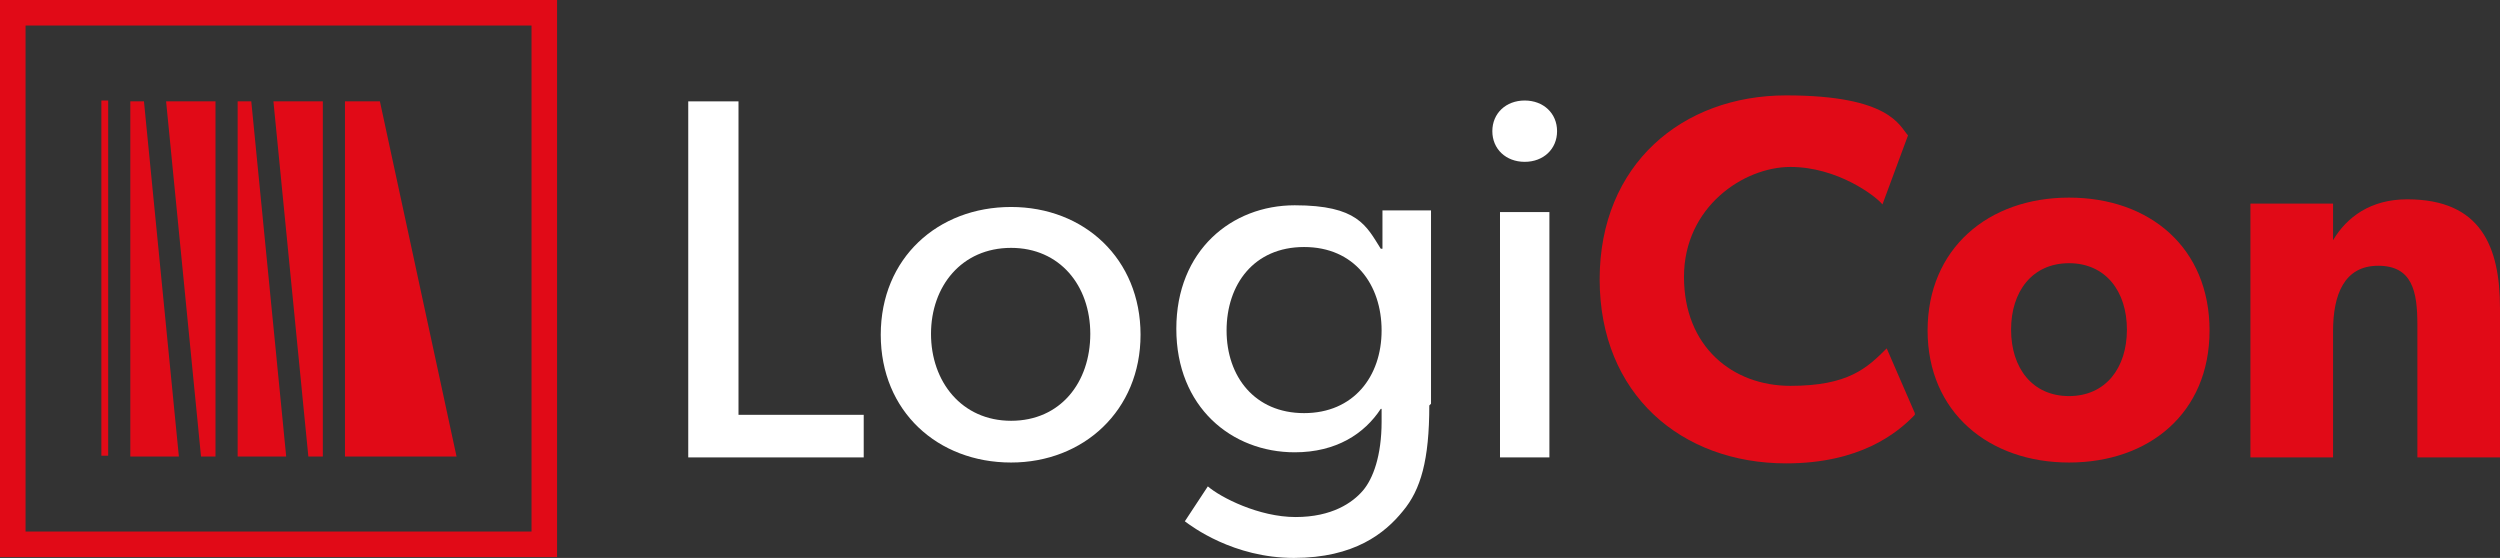
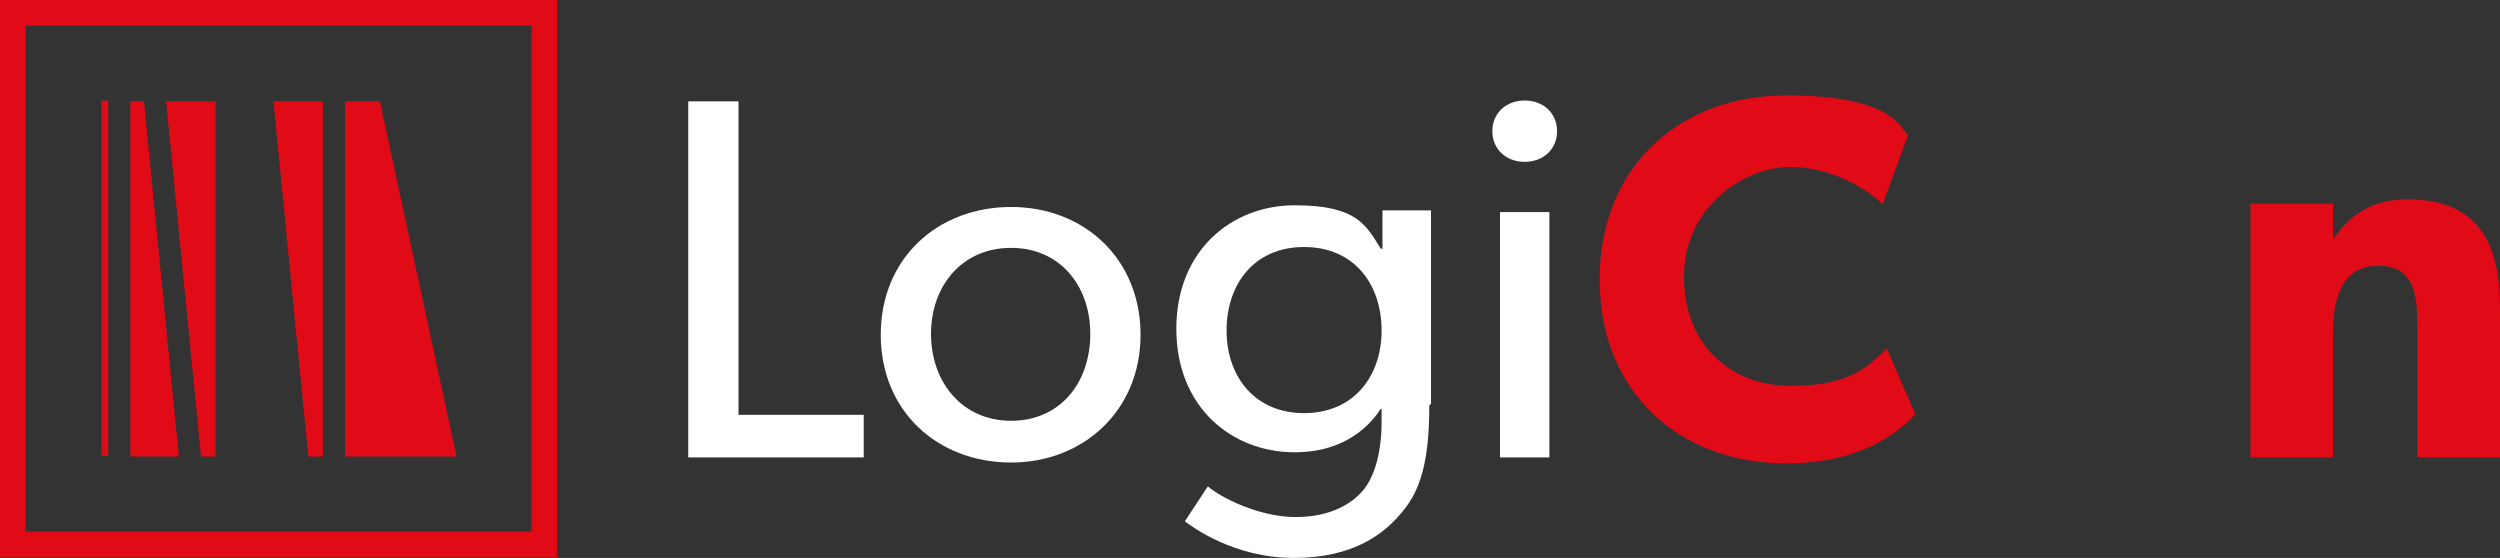
<svg xmlns="http://www.w3.org/2000/svg" id="Livello_1" viewBox="0 0 293.5 65.5">
  <rect x="0" y="0" width="293.5" height="65.5" fill="#333333" stroke="none" />
  <defs>
    <style>      .st0 {        fill: #e10a17;      }      .st1 {        fill: #fff;      }    </style>
  </defs>
  <path class="st0" d="M62.4,3v59.4H3V3h59.4M65.4,0H0v65.4h65.4V0h0Z" />
  <g>
    <path class="st1" d="M101.4,53.7h-20.6V11.9h5.9v36.8h14.7v5Z" />
    <path class="st1" d="M118.7,54.3c-8.6,0-15.3-6-15.3-15s6.7-15,15.3-15,15.2,6.1,15.2,15-6.7,15-15.2,15ZM118.7,29.1c-5.8,0-9.4,4.5-9.4,10.1s3.6,10.2,9.4,10.2,9.3-4.5,9.3-10.2-3.6-10.1-9.3-10.1Z" />
    <path class="st1" d="M167.8,47.6c0,6.4-1,9.9-3.1,12.4-2.1,2.6-5.7,5.5-12.8,5.5s-12-3.7-12.8-4.3l2.7-4.1c1.5,1.3,6,3.6,10.3,3.6s6.7-1.7,7.9-3.1c1.2-1.4,2.2-4.1,2.2-8.1v-1.5h-.1c-1.9,2.9-5.2,5.1-10.1,5.1-7.4,0-13.9-5.3-13.9-14.5s6.5-14.5,13.9-14.5,8.4,2.4,10.1,5.1h.2v-4.5c0,0,5.7,0,5.7,0v22.7ZM153.1,29c-5.9,0-9.1,4.4-9.1,9.8s3.3,9.7,9.1,9.7,9.1-4.3,9.1-9.7-3.2-9.8-9.1-9.8Z" />
    <path class="st1" d="M179,19c-2.2,0-3.8-1.5-3.8-3.6s1.6-3.6,3.8-3.6,3.8,1.5,3.8,3.6-1.6,3.6-3.8,3.6ZM181.9,53.7h-5.8v-28.8h5.8v28.8Z" />
    <path class="st0" d="M224.8,48.7c-2.1,2.2-6.5,5.7-15.1,5.7-12.3,0-21.9-8.1-21.9-21.6s9.7-21.6,21.9-21.6,13.3,3.6,14.3,4.7l-3,8.1c-.8-1-5.3-4.4-10.8-4.4s-12.5,4.7-12.5,12.9,5.7,12.8,12.5,12.8,9-2.1,11.3-4.4l3.3,7.6Z" />
-     <path class="st0" d="M242.9,54.3c-9.4,0-16.6-5.9-16.6-15.5s7.1-15.6,16.6-15.6,16.5,5.9,16.5,15.6-7.1,15.5-16.5,15.5ZM242.9,30.9c-4.3,0-6.8,3.3-6.8,7.8s2.5,7.8,6.8,7.8,6.8-3.3,6.8-7.8-2.5-7.8-6.8-7.8Z" />
    <path class="st0" d="M293.5,53.7h-9.7v-15.6c0-3.9-.6-6.9-4.6-6.9s-5.3,3.4-5.3,7.7v14.8h-9.7v-29.8h9.7v4.3c0,0,0,0,0,0,1.6-2.7,4.4-4.8,8.7-4.8,8.7,0,10.9,5.6,10.9,12.8v17.6Z" />
  </g>
  <g>
    <polygon class="st0" points="40.5 53.6 40.5 11.9 44.6 11.9 53.6 53.6 40.5 53.6" />
    <polygon class="st0" points="15.3 53.6 15.3 11.9 16.9 11.9 21 53.6 15.3 53.6" />
    <polygon class="st0" points="25.3 11.9 25.3 53.6 23.6 53.6 19.5 11.9 25.3 11.9" />
-     <polygon class="st0" points="27.9 53.6 27.9 11.9 29.5 11.9 33.6 53.6 27.9 53.6" />
    <polygon class="st0" points="37.9 11.9 37.9 53.6 36.2 53.6 32.1 11.9 37.9 11.9" />
    <rect class="st0" x="-8.6" y="32.3" width="41.7" height=".8" transform="translate(45 20.4) rotate(90)" />
  </g>
</svg>